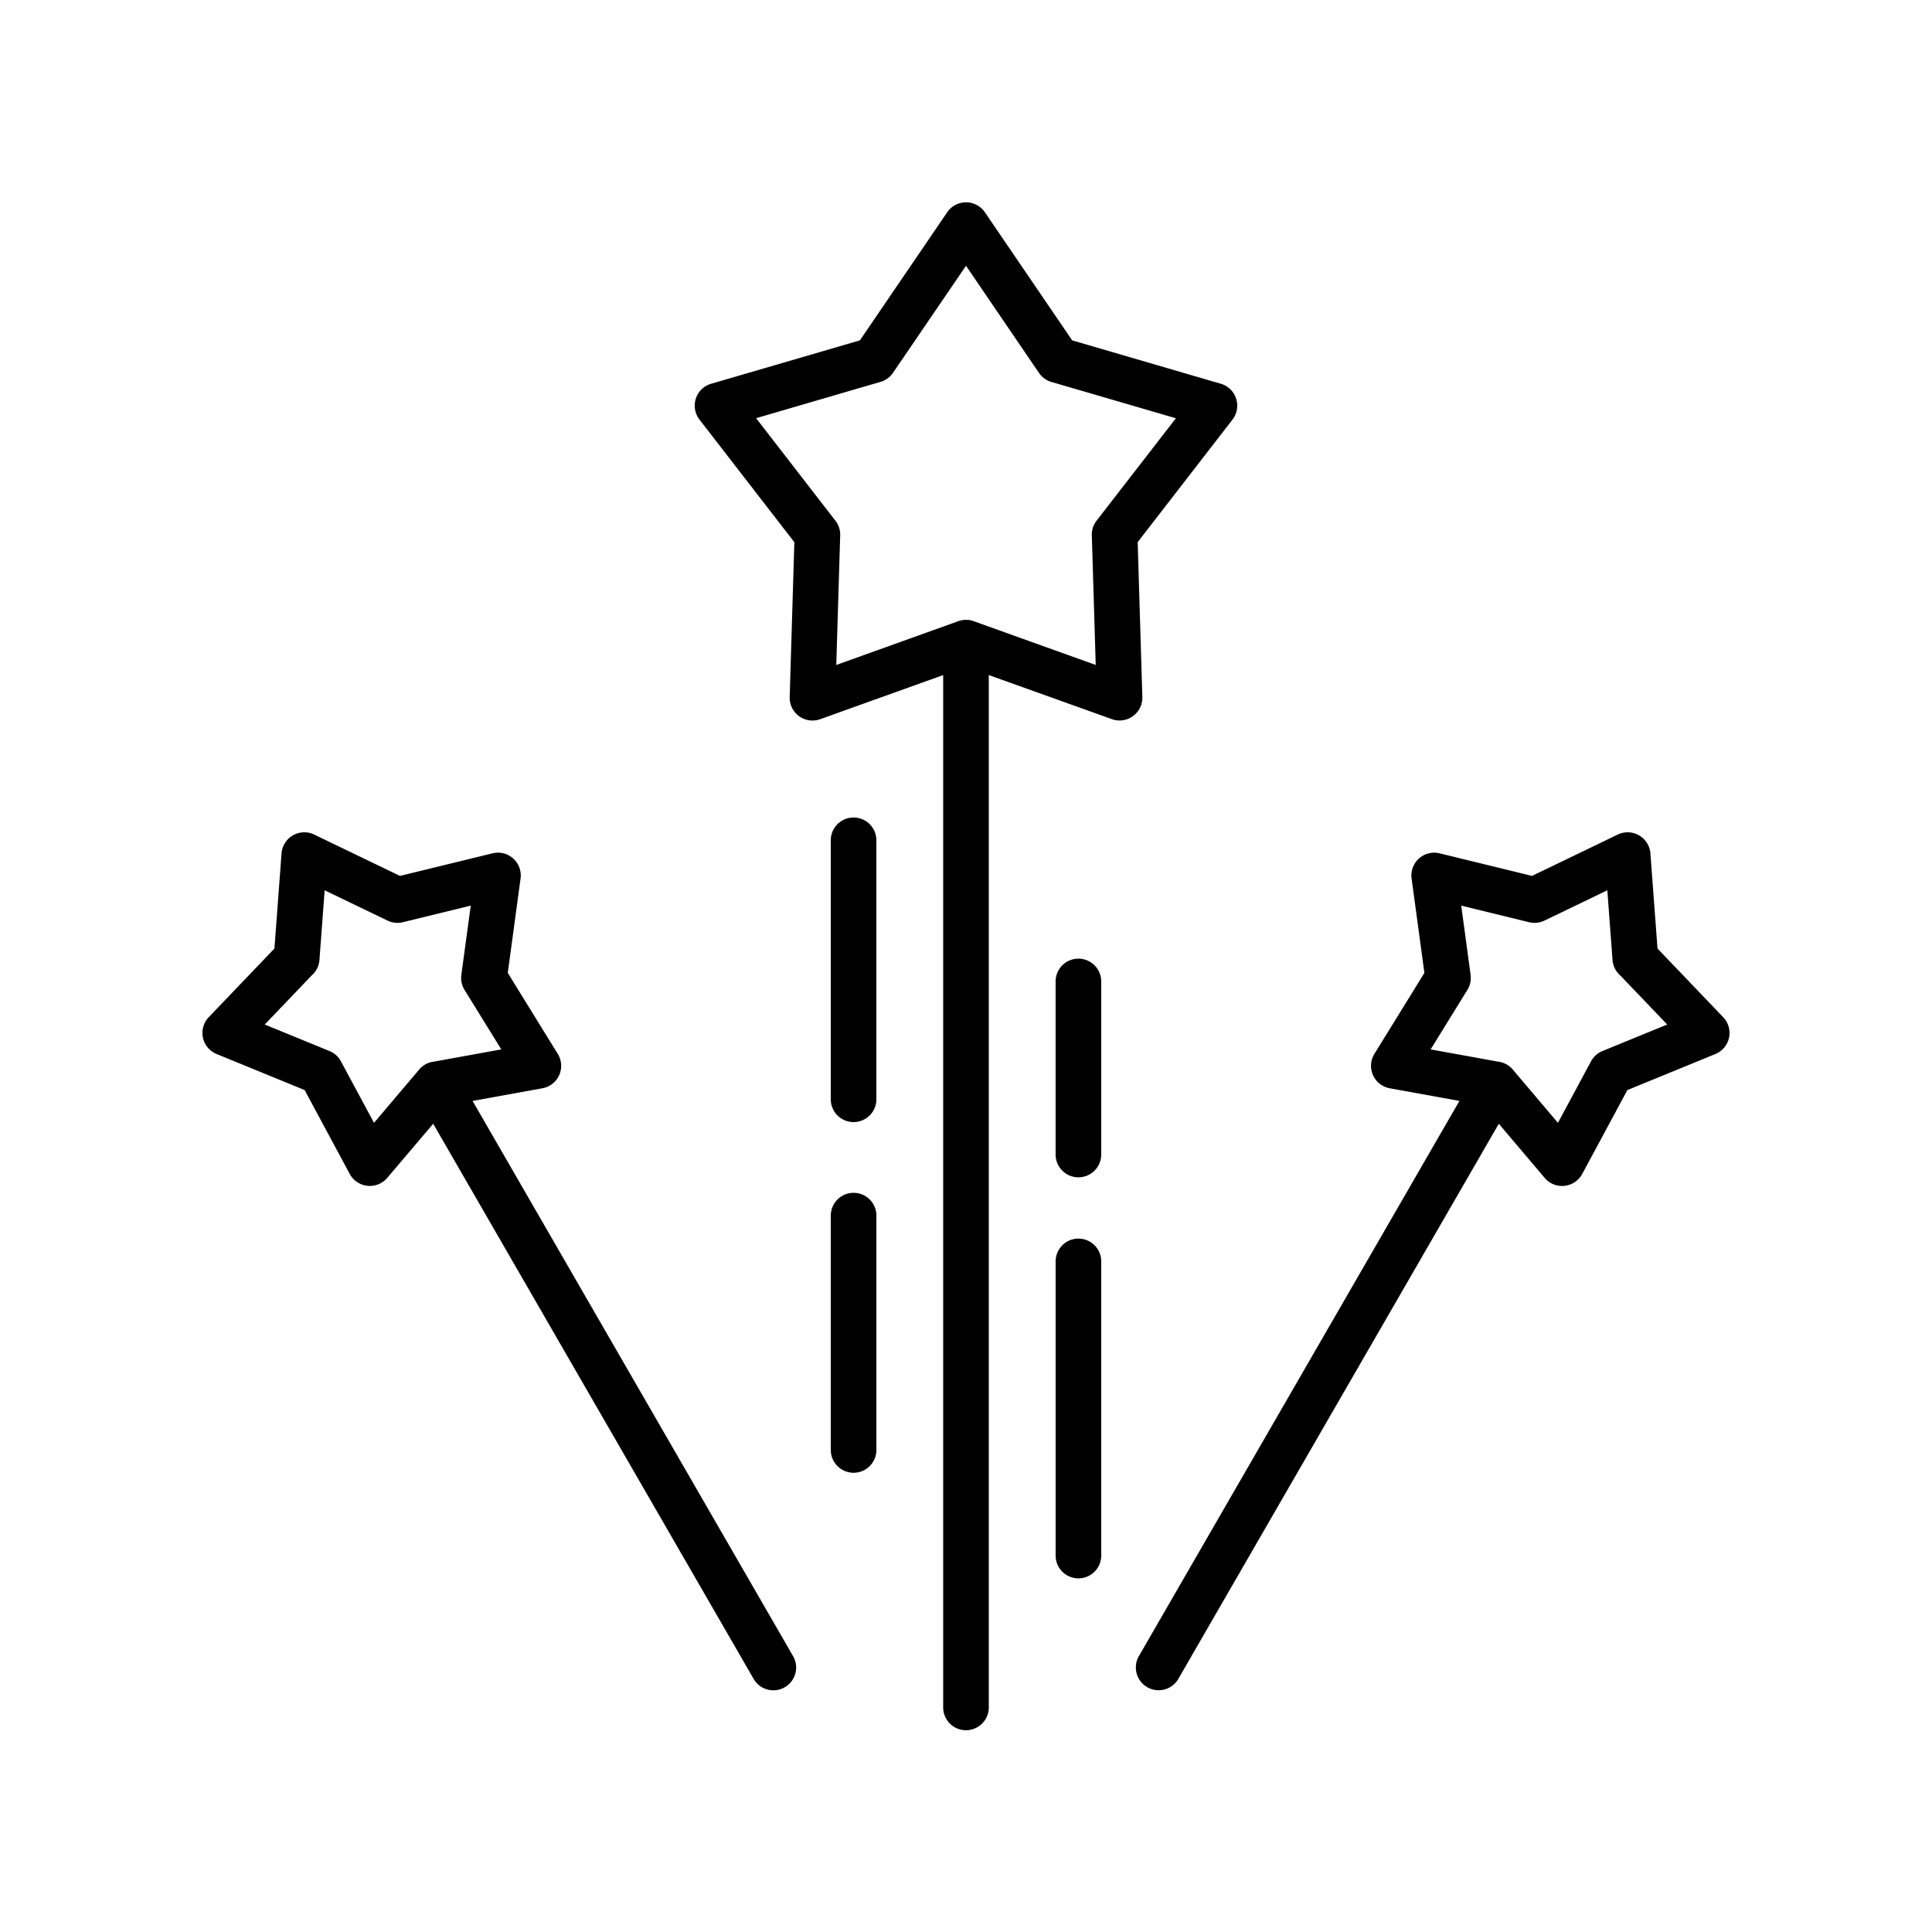
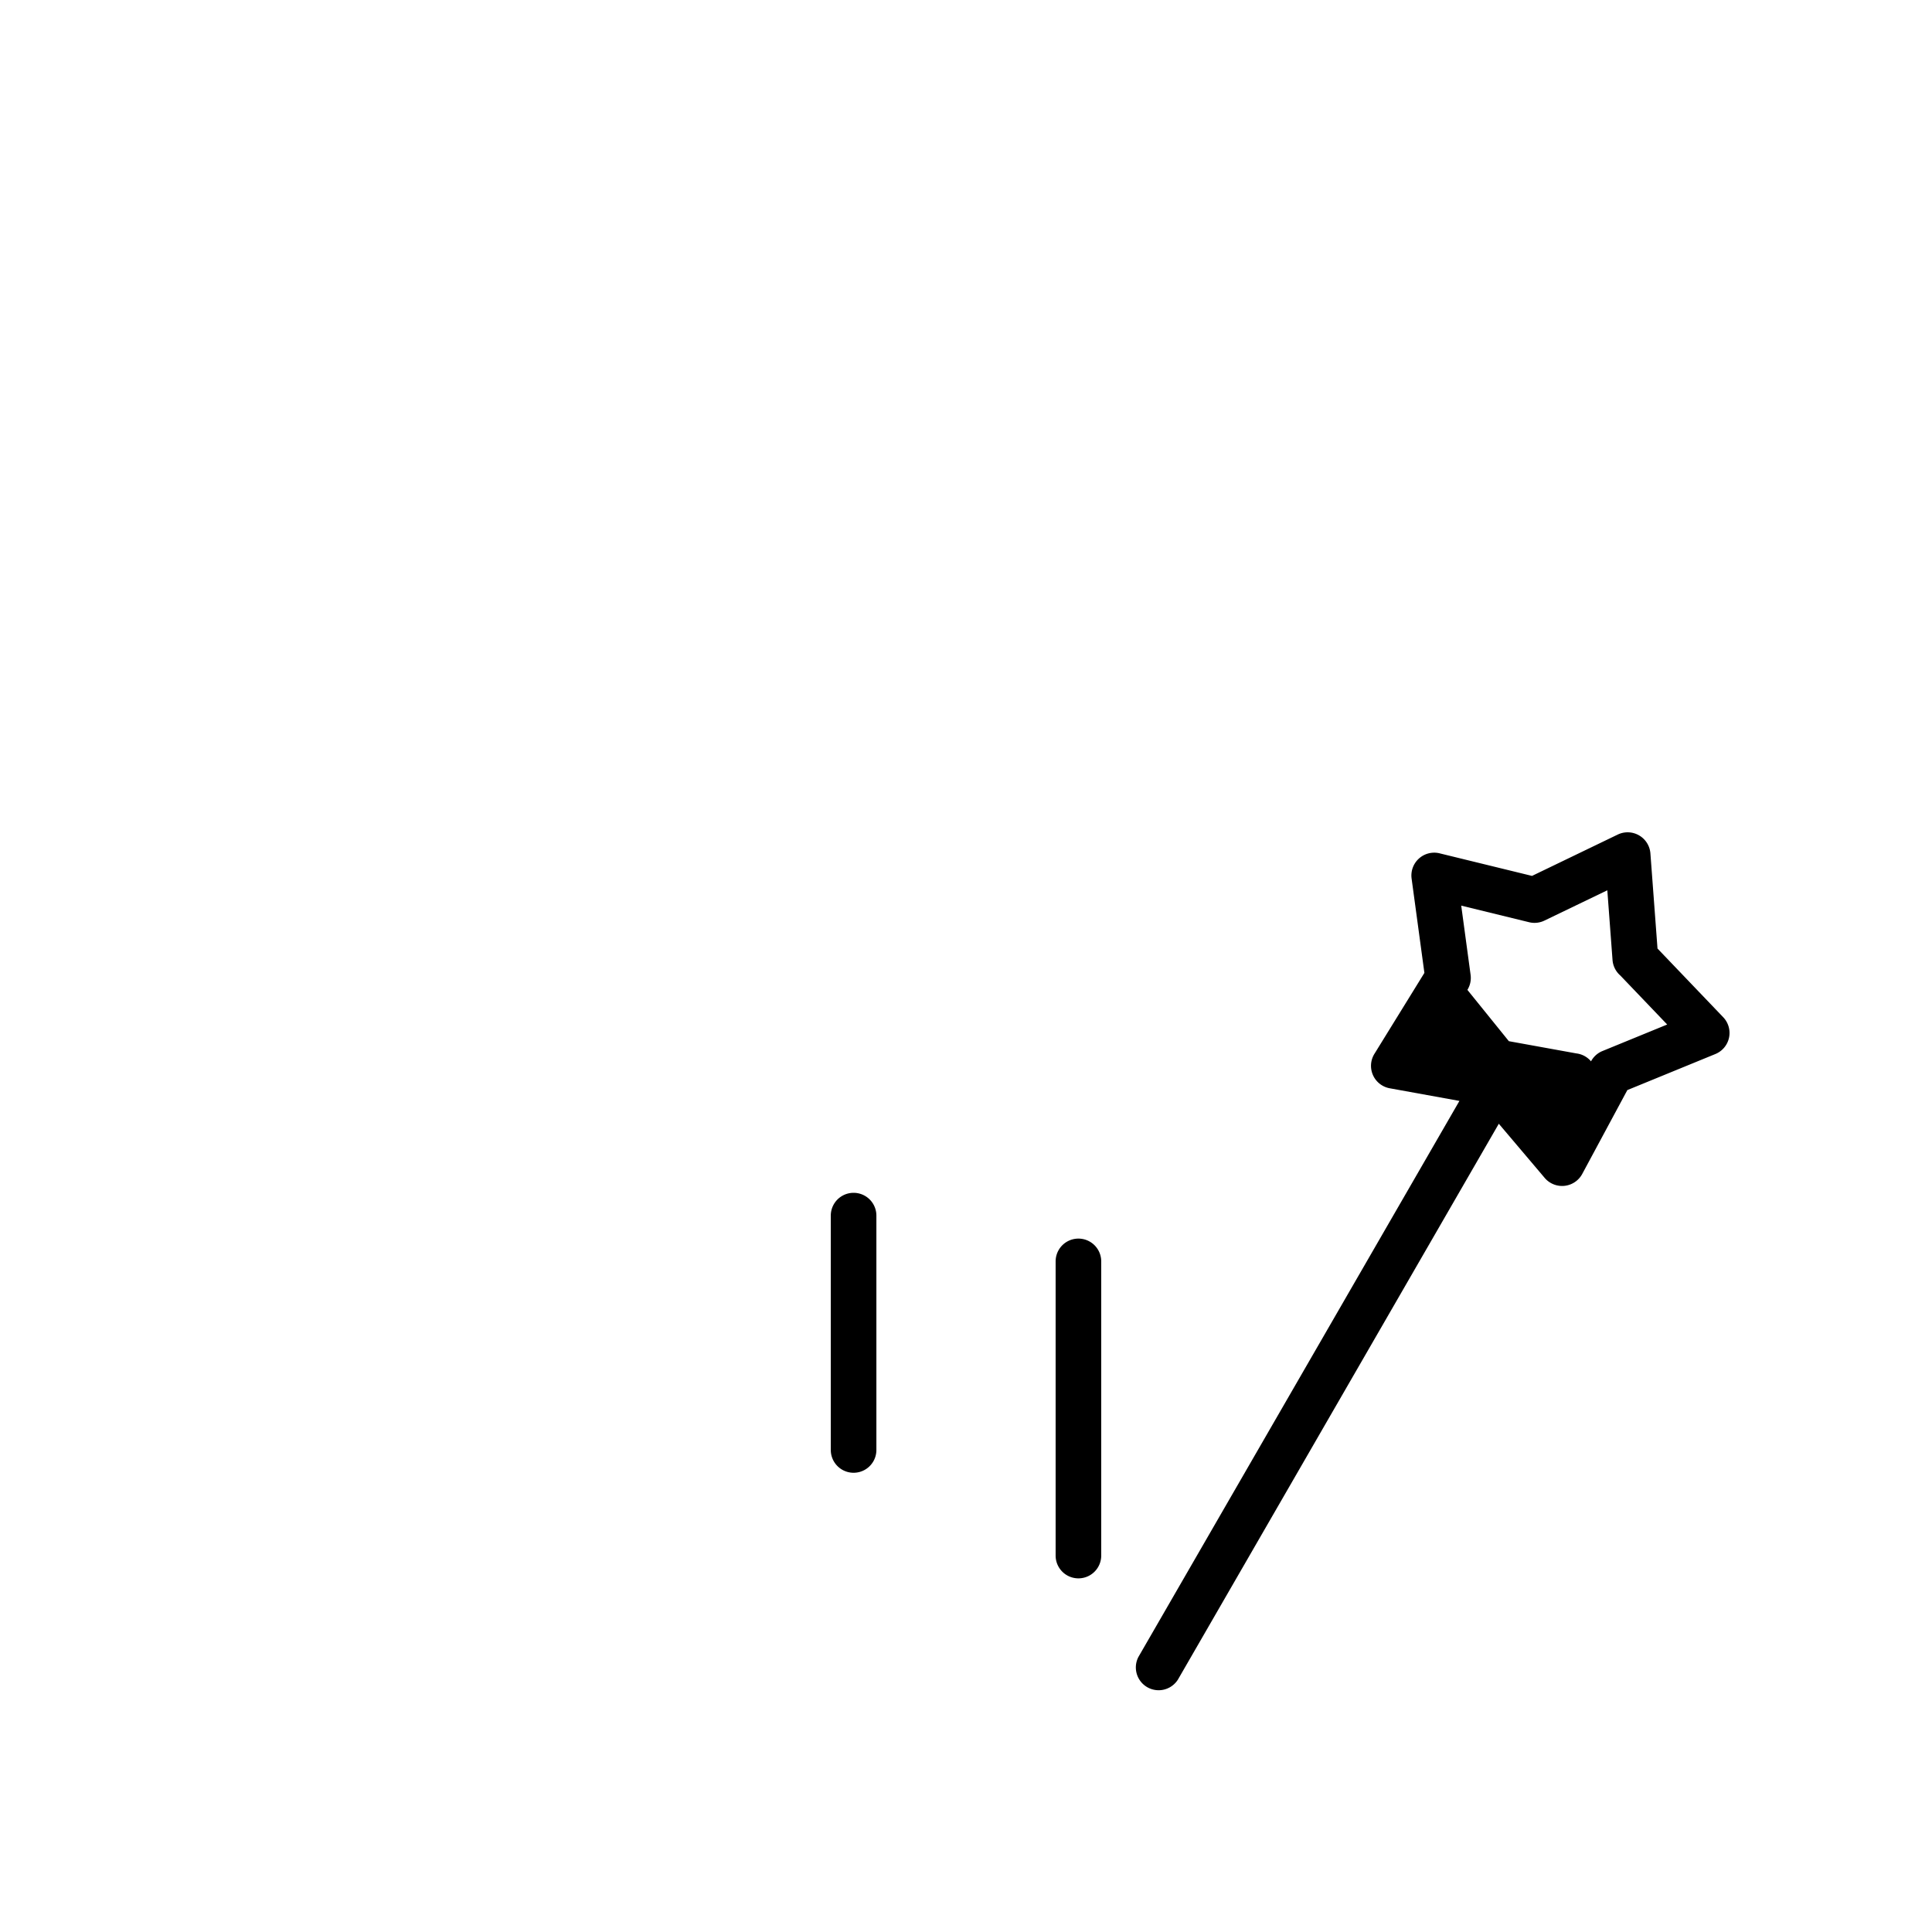
<svg xmlns="http://www.w3.org/2000/svg" id="Layer_1" data-name="Layer 1" viewBox="0 0 128 128">
  <title>Artboard 4</title>
  <path d="M55.042,96.064a1.51,1.51,0,1,0,3.021,0V80.538a1.51,1.51,0,0,0-3.021,0Z" />
  <path d="M69.938,103.06a1.51,1.51,0,0,0,3.021,0V83.571a1.51,1.51,0,0,0-3.021,0Z" />
-   <path d="M92.066,72.1l4.625.838-21.269,36.84a1.51,1.51,0,0,0,2.618,1.5L99.3,74.451l3.014,3.558a1.515,1.515,0,0,0,2.513-.232l2.989-5.556,5.835-2.39v0a1.509,1.509,0,0,0,.516-2.438l-4.353-4.55-.47-6.3h0a1.513,1.513,0,0,0-2.166-1.25L101.5,58.031l-6.078-1.485a1.512,1.512,0,0,0-1.9,1.659l.848,6.252-3.3,5.345a1.511,1.511,0,0,0,1.007,2.3Zm5.153-6.518a1.5,1.5,0,0,0,.212-.995h0L96.81,60l4.5,1.1a1.507,1.507,0,0,0,1.012-.108h0l4.167-2.008.345,4.616a1.509,1.509,0,0,0,.517,1.03l3.105,3.247-4.29,1.757a1.505,1.505,0,0,0-.757.682h0l-2.192,4.075-2.991-3.53a1.506,1.506,0,0,0-.974-.525l-4.469-.81Z" />
-   <path d="M52.628,35.923l-.309,10.263h0a1.51,1.51,0,0,0,2.019,1.463l8.151-2.923v68.356a1.511,1.511,0,1,0,3.021,0V44.725l8.1,2.9a1.511,1.511,0,0,0,2.074-1.444l-.31-10.262,6.282-8.12h0a1.512,1.512,0,0,0-.775-2.375l-9.847-2.874-5.771-8.469a1.513,1.513,0,0,0-2.51-.016l-5.782,8.485-9.8,2.859a1.512,1.512,0,0,0-.828,2.391ZM58.336,25.3a1.5,1.5,0,0,0,.827-.6h0L64,17.608l4.836,7.1a1.507,1.507,0,0,0,.9.619l8.169,2.384L72.649,34.5a1.5,1.5,0,0,0-.312,1.012l.258,8.543-8.046-2.886a1.516,1.516,0,0,0-.412-.1H63.91a1.51,1.51,0,0,0-.459.1l-8.045,2.886.259-8.59a1.5,1.5,0,0,0-.315-.965h0l-5.256-6.794Z" />
-   <path d="M56.552,74.341a1.511,1.511,0,0,0,1.51-1.511V55.673a1.51,1.51,0,1,0-3.021,0V72.83A1.511,1.511,0,0,0,56.552,74.341Z" />
-   <path d="M71.448,78a1.51,1.51,0,0,0,1.51-1.51V65.024a1.51,1.51,0,0,0-3.021,0v11.47A1.51,1.51,0,0,0,71.448,78Z" />
-   <path d="M14.347,69.829v0l5.835,2.39,2.988,5.556a1.514,1.514,0,0,0,2.512.232L28.7,74.451,49.96,111.283a1.51,1.51,0,0,0,2.618-1.5L31.309,72.939l4.625-.838a1.511,1.511,0,0,0,1.007-2.3l-3.3-5.345.848-6.252a1.512,1.512,0,0,0-1.9-1.659L26.5,58.031l-5.682-2.738a1.513,1.513,0,0,0-2.166,1.25h0l-.47,6.3L13.83,67.391a1.509,1.509,0,0,0,.516,2.438Zm6.3-5.2a1.509,1.509,0,0,0,.517-1.03l.345-4.615,4.167,2.008h0a1.508,1.508,0,0,0,1.012.108l4.5-1.1-.623,4.59h0a1.5,1.5,0,0,0,.212.995l2.436,3.941-4.469.81a1.507,1.507,0,0,0-.974.525l-2.991,3.53-2.192-4.075h0a1.5,1.5,0,0,0-.757-.682l-4.29-1.757Z" />
+   <path d="M92.066,72.1l4.625.838-21.269,36.84a1.51,1.51,0,0,0,2.618,1.5L99.3,74.451l3.014,3.558a1.515,1.515,0,0,0,2.513-.232l2.989-5.556,5.835-2.39v0a1.509,1.509,0,0,0,.516-2.438l-4.353-4.55-.47-6.3h0a1.513,1.513,0,0,0-2.166-1.25L101.5,58.031l-6.078-1.485a1.512,1.512,0,0,0-1.9,1.659l.848,6.252-3.3,5.345a1.511,1.511,0,0,0,1.007,2.3Zm5.153-6.518a1.5,1.5,0,0,0,.212-.995h0L96.81,60l4.5,1.1a1.507,1.507,0,0,0,1.012-.108h0l4.167-2.008.345,4.616a1.509,1.509,0,0,0,.517,1.03l3.105,3.247-4.29,1.757a1.505,1.505,0,0,0-.757.682h0a1.506,1.506,0,0,0-.974-.525l-4.469-.81Z" />
</svg>